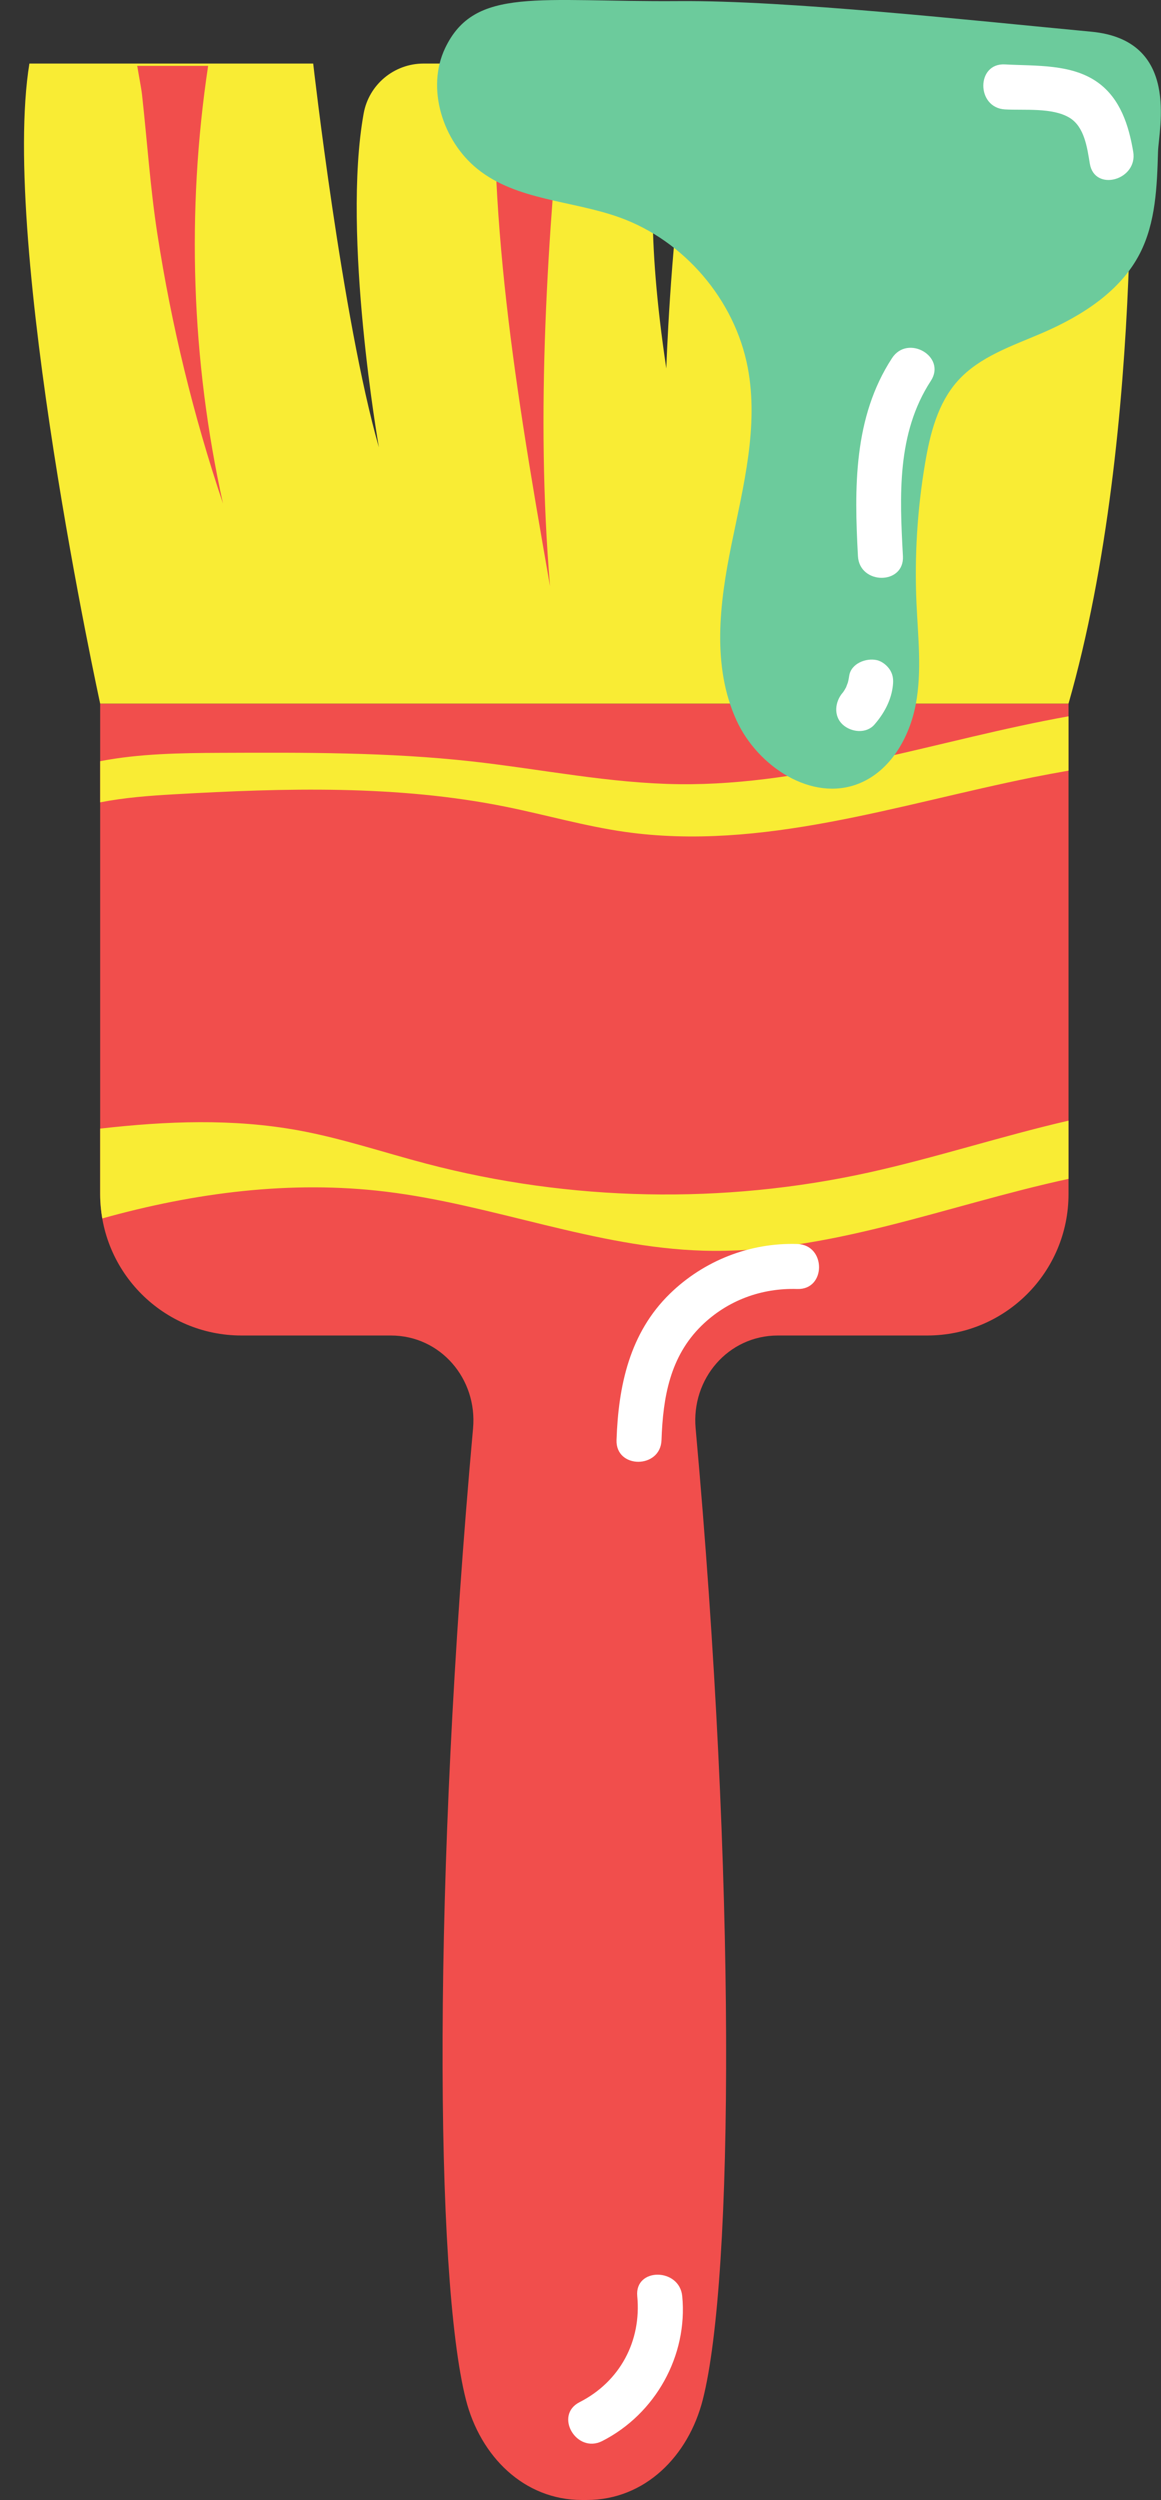
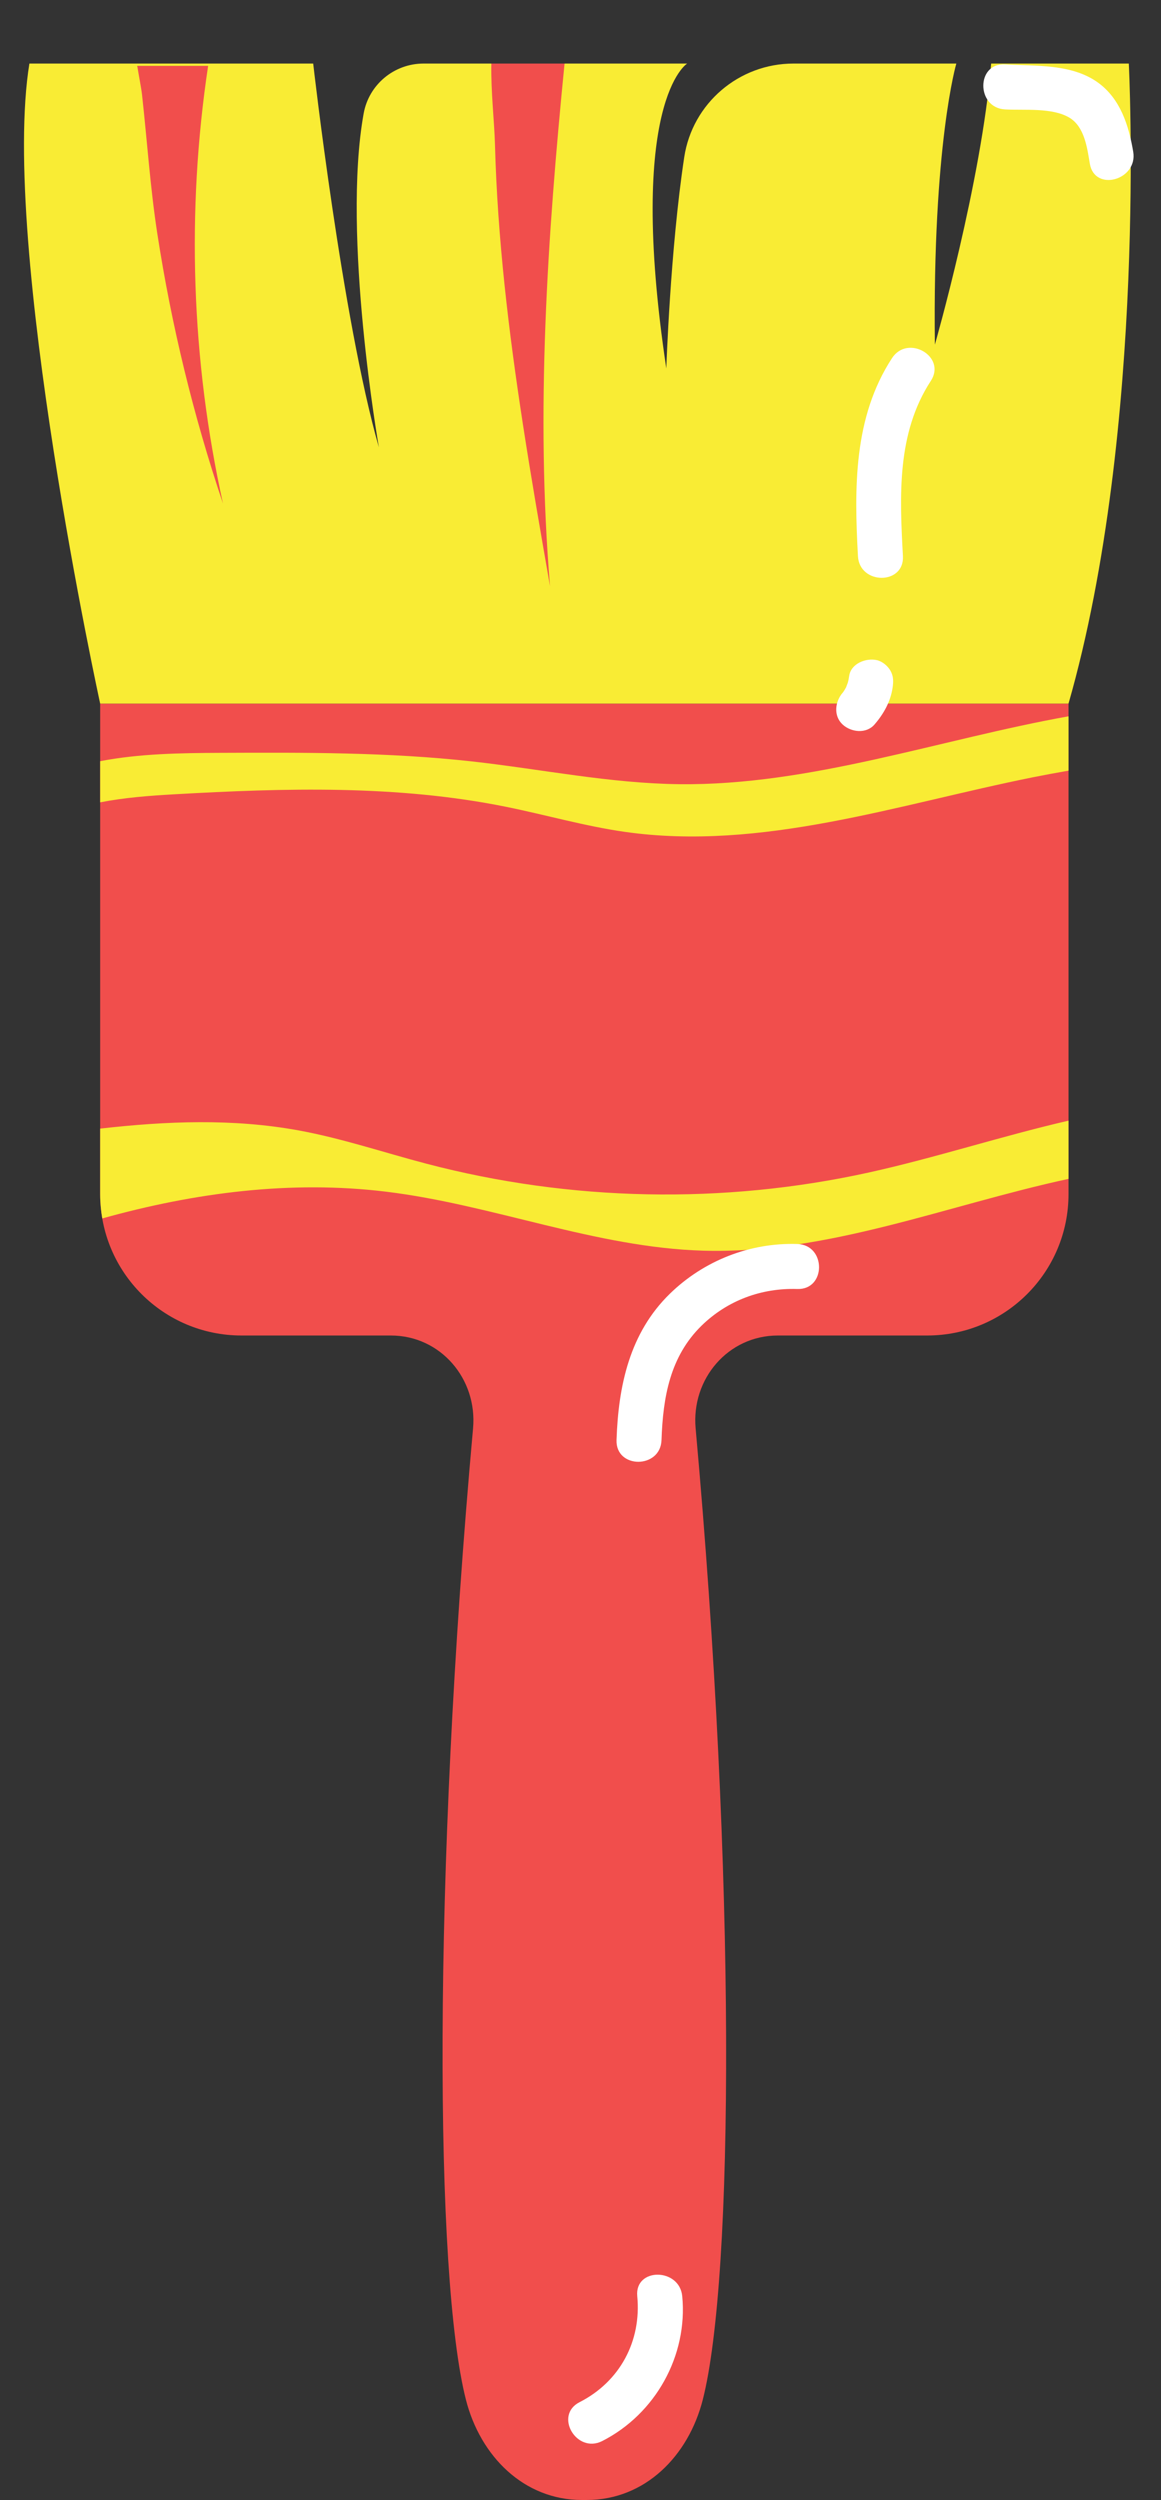
<svg xmlns="http://www.w3.org/2000/svg" height="500.0" preserveAspectRatio="xMidYMid meet" version="1.0" viewBox="-4.8 0.0 232.3 500.0" width="232.3" zoomAndPan="magnify">
  <rect x="-4.8" y="0.0" width="232.3" height="500.0" fill="#333333" stroke="none" />
  <defs>
    <clipPath id="a">
-       <path d="M 82 0 L 227.469 0 L 227.469 158 L 82 158 Z M 82 0" />
+       <path d="M 82 0 L 227.469 158 L 82 158 Z M 82 0" />
    </clipPath>
  </defs>
  <g>
    <g id="change1_1">
      <path d="M 91.887 89.543 C 93.543 100.316 106.285 115.809 108.16 126.547 C 105.25 91.754 116.746 53.121 108.16 12.711 L 93.516 12.711 C 93.398 18.281 85.984 30.891 86.105 35.484 C 86.602 54.289 89.027 70.965 91.887 89.543 Z M 22.664 13.184 C 23.023 15.441 17.434 22.184 17.594 23.633 C 18.621 32.875 19.066 46.516 20.484 55.723 C 23.305 74.074 38.551 96.23 44.477 113.824 C 38.137 85.164 44.477 45.316 36.84 13.184 Z M 208.996 140.723 L 208.996 238.824 C 208.996 254.441 196.336 267.102 180.719 267.102 L 150.836 267.102 C 140.891 267.102 133.492 275.773 134.387 285.676 C 142.5 375.547 142.055 455.492 135.816 479.949 C 132.938 491.23 124.242 500 112.602 500 L 111.637 500 C 99.996 500 91.301 491.23 88.426 479.949 C 82.188 455.492 81.738 375.547 89.852 285.676 C 90.746 275.773 83.348 267.102 73.406 267.102 L 43.52 267.102 C 27.902 267.102 15.242 254.441 15.242 238.824 L 15.242 140.723 L 208.996 140.723" fill="#f14e4c" />
    </g>
    <g id="change2_1">
      <path d="M 201.738 155.484 C 174.719 160.926 147.547 170.254 120.254 166.379 C 112.191 165.234 104.344 162.953 96.363 161.344 C 74.637 156.961 52.234 157.605 30.105 158.859 C 25.191 159.137 20.109 159.512 15.242 160.473 L 15.242 152.238 C 23.031 150.727 31.277 150.605 39.242 150.57 C 56.059 150.5 72.918 150.43 89.629 152.285 C 103.48 153.824 117.227 156.688 131.16 156.84 C 157.387 157.133 183.227 147.867 208.996 143.262 L 208.996 154.129 C 206.574 154.555 204.152 155 201.738 155.484 Z M 208.996 235.777 C 184.688 241.027 160.734 250.871 135.879 250.137 C 114.332 249.5 93.797 240.926 72.395 238.332 C 53.395 236.027 34.176 238.52 15.668 243.688 C 15.395 242.105 15.242 240.484 15.242 238.824 L 15.242 225.723 C 28.5 224.215 41.824 223.688 54.895 226.074 C 63.582 227.656 71.98 230.504 80.523 232.742 C 109.305 240.297 139.879 240.91 168.938 234.523 C 182.254 231.594 195.625 227.211 208.996 224.133 Z M 26.664 46.645 C 25.25 37.438 24.648 28.207 23.621 18.969 C 23.457 17.516 23.023 15.441 22.664 13.184 L 36.84 13.184 C 32.48 42.211 33.473 72.039 39.816 100.703 C 33.887 83.105 29.488 64.996 26.664 46.645 Z M 221.059 12.711 L 193.516 12.711 C 191.598 36.371 182.254 68.93 182.254 68.93 C 181.777 28.852 186.547 12.711 186.547 12.711 L 153.965 12.711 C 143.059 12.711 133.738 20.652 132.105 31.438 C 129.297 49.988 128.52 73.699 128.52 73.699 C 120.492 20.188 132.691 12.711 132.691 12.711 L 98.73 12.711 L 108.16 12.711 C 104.723 47.492 102.344 82.453 105.254 117.246 C 103.379 106.508 101.508 95.77 99.848 84.996 C 96.988 66.422 94.738 47.711 94.238 28.902 C 94.117 24.309 93.398 18.281 93.516 12.711 L 79.953 12.711 C 74.062 12.711 69.004 16.91 67.961 22.707 C 63.562 47.129 71.012 89.473 71.012 89.473 C 63.648 63.734 57.867 12.711 57.867 12.711 L 1.082 12.711 C -4.805 48.891 15.242 140.723 15.242 140.723 L 208.996 140.723 C 224.805 85.492 221.059 12.711 221.059 12.711" fill="#f9ec34" />
    </g>
    <g clip-path="url(#a)" id="change3_1">
-       <path d="M 213.547 6.34 C 231.43 8.027 227.035 25.77 226.902 30.391 C 226.703 37.316 226.441 44.504 223.285 50.672 C 219.379 58.309 211.609 63.199 203.73 66.602 C 197.723 69.191 191.172 71.32 186.809 76.203 C 182.824 80.66 181.289 86.762 180.297 92.66 C 178.738 101.887 178.16 111.273 178.574 120.621 C 178.875 127.387 179.688 134.23 178.43 140.883 C 177.168 147.535 173.359 154.176 167.074 156.703 C 157.664 160.488 146.805 153.316 142.574 144.098 C 137.598 133.25 139.172 120.617 141.555 108.922 C 143.938 97.227 147.043 85.238 144.812 73.512 C 142.234 59.969 132.105 48.121 119.129 43.473 C 109.637 40.07 98.574 40.117 90.723 33.789 C 83.773 28.191 80.426 17.66 84.273 9.605 C 90.184 -2.77 102.949 0.438 131.051 0.219 C 152.809 0.051 189.516 4.074 213.547 6.34" fill="#6ccb9c" />
-     </g>
+       </g>
    <g id="change4_1">
      <path d="M 154.738 248.801 C 145.262 248.5 136.035 252.121 129.238 258.742 C 121.18 266.594 118.926 277.133 118.559 288.016 C 118.367 293.809 127.367 293.805 127.559 288.016 C 127.848 279.473 129.246 271.301 135.602 265.105 C 140.773 260.074 147.57 257.57 154.738 257.801 C 160.531 257.98 160.523 248.98 154.738 248.801 Z M 115.707 488.207 C 126.336 482.793 132.844 471.148 131.707 459.246 C 131.16 453.531 122.156 453.477 122.707 459.246 C 123.566 468.234 119.238 476.324 111.164 480.438 C 106 483.062 110.551 490.832 115.707 488.207 Z M 170.168 144.91 C 171.988 142.812 173.383 140.34 173.793 137.562 C 173.977 136.316 174 135.227 173.34 134.094 C 172.793 133.16 171.723 132.27 170.648 132.027 C 168.512 131.539 165.484 132.68 165.113 135.168 C 165.047 135.637 164.961 136.094 164.832 136.551 C 164.789 136.699 164.297 137.879 164.578 137.336 C 164.875 136.77 164.219 137.945 164.156 138.047 C 164.031 138.25 163.902 138.445 163.766 138.637 C 164.113 138.191 164.129 138.164 163.805 138.547 C 162.262 140.324 161.93 143.188 163.805 144.91 C 165.496 146.465 168.52 146.809 170.168 144.91 Z M 173.68 71.629 C 165.945 83.484 166.129 97.613 166.863 111.23 C 167.172 116.992 176.176 117.027 175.863 111.23 C 175.215 99.199 174.594 86.684 181.449 76.172 C 184.621 71.309 176.832 66.789 173.68 71.629 Z M 196.281 21.883 C 190.512 21.559 190.496 12.559 196.281 12.883 C 202.418 13.227 209.629 12.734 214.867 16.5 C 219.371 19.738 221.062 25.117 221.941 30.352 C 222.891 36.027 214.219 38.445 213.262 32.746 C 212.73 29.562 212.199 25.359 209.184 23.543 C 205.758 21.477 200.156 22.098 196.281 21.883" fill="#fff" />
    </g>
  </g>
</svg>